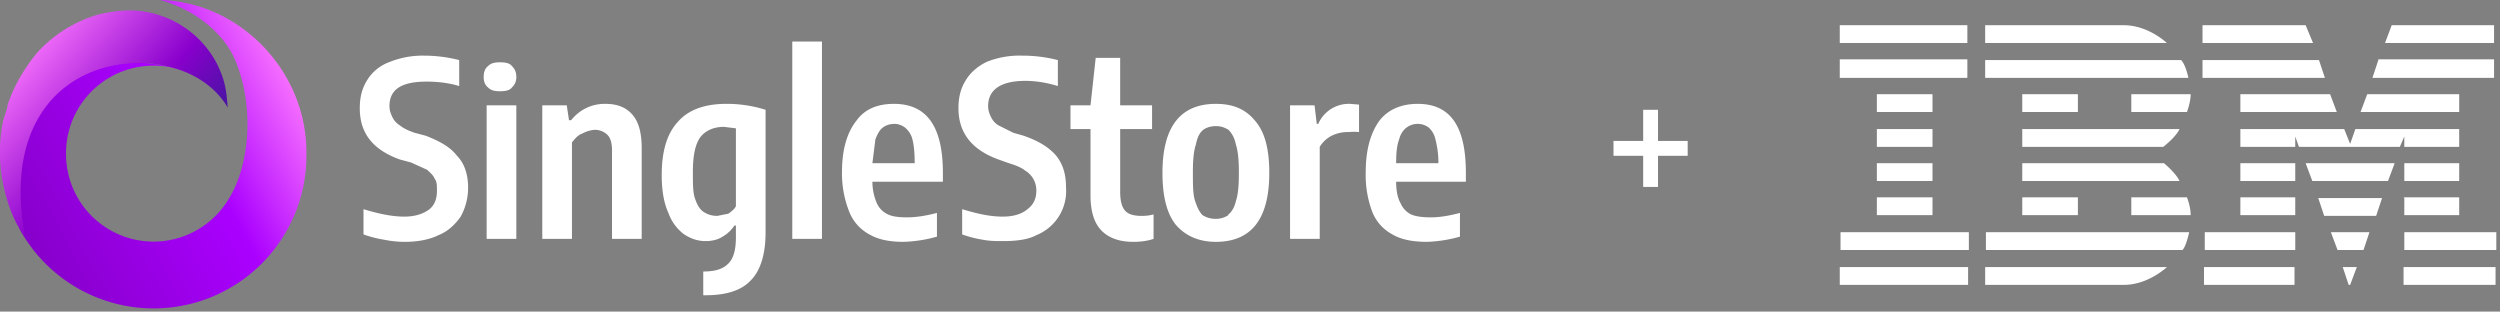
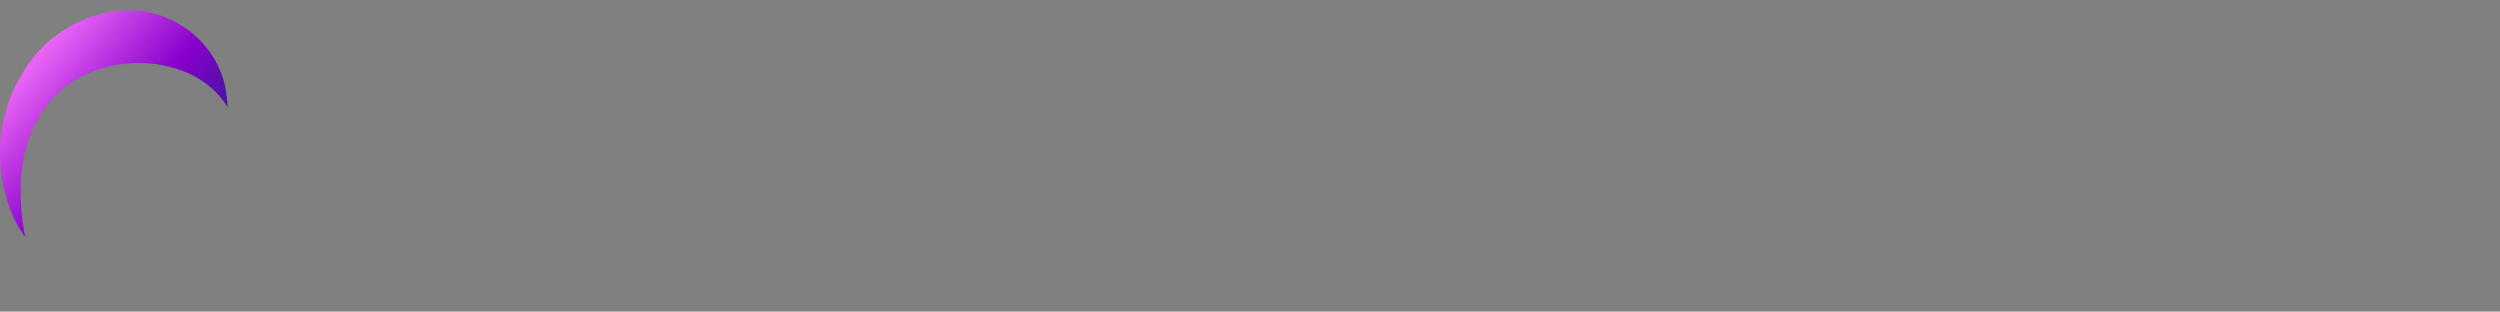
<svg xmlns="http://www.w3.org/2000/svg" width="337" height="42" fill="none">
  <rect width="100%" height="100%" fill="#808080" stroke="none" />
-   <path fill="#fff" d="M248 3.4v2.4h17.2V3.4H248Zm19.6 0v2.4h24.5s-2.5-2.4-5.8-2.4h-18.7Zm29.3 0v2.4h14.9l-1-2.4H297Zm25.5 0-.9 2.4h14.7V3.4h-13.8ZM248 8.1v2.4h17.2V8H248Zm19.6 0v2.4H295s-.4-1.9-1-2.4h-26.4Zm29.3 0v2.4h16.5l-.8-2.4h-15.7Zm23.7 0-.8 2.4h16.4V8h-15.6ZM253 12.7v2.4h7.5v-2.4h-7.5Zm19.6 0v2.4h7.5v-2.4h-7.5Zm14.7 0v2.4h7.5s.5-1.3.5-2.4h-8Zm14.7 0v2.4H315l-.9-2.4H302Zm17.1 0-.9 2.4h13.3v-2.4H319ZM253 17.4v2.4h7.5v-2.4h-7.5Zm19.6 0v2.4h19s1.7-1.3 2.2-2.4h-21.2Zm29.4 0v2.4h7.4v-1.4l.5 1.4h13.6l.6-1.4v1.4h7.4v-2.4h-14l-.7 2-.8-2h-14Zm-49 4.6v2.4h7.5V22h-7.5Zm19.6 0v2.4h21.2c-.5-1.1-2.1-2.4-2.1-2.4h-19Zm29.4 0v2.4h7.4V22H302Zm8.8 0 .9 2.4h10.2l.9-2.4h-12Zm13.3 0v2.4h7.4V22H324Zm-71.1 4.7V29h7.5v-2.4h-7.5Zm19.6 0V29h7.5v-2.4h-7.5Zm14.7 0V29h8c0-1.2-.5-2.4-.5-2.4h-7.5Zm14.7 0V29h7.4v-2.4H302Zm10.5 0 .8 2.4h7l.8-2.4h-8.6Zm11.6 0V29h7.4v-2.4H324Zm-76 4.6v2.4h17.3v-2.4h-17.2Zm19.6 0v2.4h26.5c.5-.5.9-2.4.9-2.4h-27.4Zm29.5 0v2.4h12.2v-2.4h-12.2Zm17 0 .9 2.4h3.5l.8-2.4h-5.2Zm9.9 0v2.4h12.4v-2.4H324ZM248 36v2.4h17.3V36h-17.2Zm19.6 0v2.4h18.7c3.3 0 5.8-2.4 5.8-2.4h-24.5Zm29.5 0v2.4h12.2V36h-12.2Zm18.7 0 .8 2.4h.2l.9-2.4h-2Zm8.2 0v2.4h12.4V36H324ZM223.5 14.8V19h4V21h-4v4.2h-2V21h-4V19h4v-4.2h2ZM51.7 32.3a15 15 0 0 1-2.7-.7v-3.4c2 .6 3.8 1 5.5 1 1.5 0 2.6-.4 3.4-1 .7-.6 1-1.4 1-2.5 0-.7 0-1.2-.3-1.6-.2-.5-.6-.8-1-1.2l-2.2-1-1.5-.4c-3.6-1.3-5.4-3.5-5.4-6.9 0-1.5.3-2.7 1-3.8.6-1 1.6-1.9 2.9-2.4a12 12 0 0 1 4.8-.9 19.2 19.2 0 0 1 4.7.6v3.5c-1.3-.4-2.8-.6-4.4-.6-3.3 0-5 1-5 3.3 0 .6.2 1.1.4 1.5.2.4.5.8 1 1.1.5.4 1.1.7 2 1l1.5.4c1.8.7 3.3 1.5 4.2 2.7 1 1 1.5 2.5 1.5 4.3 0 1.5-.4 2.8-1 3.9-.7 1-1.7 2-3 2.5-1.2.6-2.8.9-4.5.9-1 0-1.9-.1-2.9-.3ZM65.8 11.8c-.4-.3-.6-.8-.6-1.4 0-.7.2-1.2.6-1.5.4-.4.9-.5 1.6-.5.7 0 1.3.1 1.6.5.4.4.6.8.6 1.5 0 .6-.2 1-.6 1.4-.3.4-.9.5-1.6.5-.7 0-1.2-.1-1.6-.5ZM69.6 14.2h-4v18h4v-18ZM73.1 14.2h3.3l.3 2h.3a5.7 5.7 0 0 1 4.6-2.2c1.5 0 2.7.4 3.6 1.4.9 1 1.3 2.5 1.3 4.6v12.2h-4V20.3c0-1-.2-1.7-.6-2.1-.4-.4-1-.7-1.7-.7a4 4 0 0 0-1.7.5c-.6.2-1 .7-1.4 1.2v13h-4v-18ZM94.8 36.6c1.5 0 2.6-.3 3.3-1 .8-.7 1.1-2 1.1-3.6v-1.6H99c-.4.6-.9 1.1-1.6 1.5-.6.4-1.4.6-2.3.6-1 0-2-.3-3-1a6.2 6.2 0 0 1-2-2.8c-.6-1.3-.9-3-.9-5.1 0-3.2.7-5.6 2.2-7.2 1.4-1.6 3.6-2.4 6.5-2.4a17.2 17.2 0 0 1 5.3.8v16.5c0 3-.7 5.2-2 6.5-1.3 1.4-3.4 2-6.1 2h-.3v-3.2Zm3.4-7.8c.4-.3.8-.6 1-1V17.3l-1.6-.2c-1.4 0-2.5.5-3.2 1.4-.7 1-1 2.5-1 4.7 0 1.6 0 2.8.3 3.6.3.9.7 1.5 1.2 1.8.5.3 1 .5 1.8.5l1.5-.3ZM106.8 32.2V5.6h4v26.6h-4ZM127 24.5h-9.4c0 1.2.3 2.2.6 2.9a3 3 0 0 0 1.5 1.5c.6.3 1.5.4 2.6.4s2.5-.2 4-.6v3.2a18.5 18.5 0 0 1-4.5.7c-1.9 0-3.4-.3-4.6-1a5.9 5.9 0 0 1-2.7-3 14 14 0 0 1-1-5.4c0-3.1.7-5.4 2-7 1.1-1.5 2.8-2.2 5-2.2 4.4 0 6.6 3 6.6 9.3v1.2Zm-8-7.3c-.4.3-.7.8-1 1.6l-.4 3.2h5.7c0-1.4-.1-2.4-.3-3.2a3 3 0 0 0-1-1.6c-.4-.3-.9-.5-1.4-.5-.7 0-1.2.2-1.6.5ZM132.4 32.3a15 15 0 0 1-2.7-.7v-3.4c2 .6 3.7 1 5.5 1 1.5 0 2.6-.4 3.3-1 .8-.6 1.2-1.4 1.2-2.5a3.1 3.1 0 0 0-1.5-2.7c-.5-.4-1.2-.7-2.2-1l-1.4-.5c-3.6-1.3-5.4-3.6-5.4-6.9 0-1.5.3-2.7 1-3.8.6-1 1.6-1.9 2.9-2.5a12 12 0 0 1 4.7-.8 19.3 19.3 0 0 1 4.8.6v3.5c-1.3-.4-2.8-.7-4.4-.7-3.3 0-5 1.2-5 3.4 0 .6.2 1.1.4 1.5.2.4.5.8 1 1.1l2 1 1.4.4c2 .7 3.3 1.5 4.3 2.6 1 1.2 1.4 2.6 1.4 4.4a6.4 6.4 0 0 1-4 6.4c-1.1.6-2.7.8-4.5.8-.9 0-1.8 0-2.8-.2ZM155.5 29v3.2c-.9.3-1.8.4-2.7.4-1.9 0-3.3-.5-4.3-1.5s-1.5-2.6-1.5-4.8v-8.9h-2.7v-3.2h2.7l.7-6.4h3.3v6.4h4.3v3.2H151v8.4c0 .9.1 1.5.3 2 .2.5.5.8.9 1 .4.2 1 .3 1.6.3.4 0 1 0 1.7-.2ZM158.5 30.3c-1.2-1.5-1.8-3.8-1.8-7 0-6.2 2.4-9.3 7.2-9.3 2.3 0 4 .7 5.3 2.3 1.3 1.5 1.9 3.8 1.9 7 0 6.2-2.4 9.3-7.2 9.3-2.3 0-4.1-.8-5.4-2.3Zm7-1.3c.5-.4.9-1 1.1-1.9.3-.9.4-2.1.4-3.8 0-1.6-.1-2.9-.4-3.8-.2-1-.6-1.6-1-2-.5-.3-1-.5-1.7-.5s-1.3.2-1.7.5c-.5.4-.8 1-1 2-.3.9-.4 2.1-.4 3.7 0 1.7 0 3 .3 3.9.3.9.6 1.5 1 1.9.5.3 1 .5 1.8.5.7 0 1.2-.2 1.7-.5ZM173.9 14.2h3.3l.3 2.5h.2A4.5 4.5 0 0 1 182 14l1.2.1v3.7a8 8 0 0 0-1.4 0 5 5 0 0 0-2.3.5 4 4 0 0 0-1.6 1.5v12.4h-4v-18ZM197.6 24.5h-9.4c0 1.2.2 2.2.6 2.9a3 3 0 0 0 1.4 1.5c.7.3 1.6.4 2.7.4s2.4-.2 3.9-.6v3.2a18.5 18.5 0 0 1-4.4.7c-2 0-3.5-.3-4.7-1a5.9 5.9 0 0 1-2.7-3 14 14 0 0 1-.9-5.4c0-3.1.7-5.4 1.9-7 1.2-1.5 3-2.2 5.1-2.2 4.4 0 6.5 3 6.5 9.3v1.2Zm-8-7.3c-.4.3-.8.8-1 1.6-.3.8-.4 1.8-.4 3.2h5.7c0-1.4-.2-2.4-.4-3.2a3 3 0 0 0-.9-1.6c-.4-.3-.9-.5-1.5-.5s-1.1.2-1.5.5Z" />
-   <path fill="url(#a)" d="M21.6 0c4.4 1.2 8.5 4.3 10.1 8.1 2.6 6.2 2 14-.8 18.6a11.8 11.8 0 0 1-22-6 11.8 11.8 0 0 1 16.2-11S24 9 20.6 8.6C11.2 7.3 0 14.4 2.6 30.8a20.6 20.6 0 0 0 38.7-10.3C41.3 9.6 32.4.3 21.6 0Z" />
  <path fill="url(#b)" d="M29.3 8.7a13.4 13.4 0 0 0-11.6-7.3c-1.6 0-3 .2-4.6.6a17.9 17.9 0 0 0-8 5c-2 2.4-3.3 4.8-4.1 7.2v.2l-.3 1-.1.3-.2.6v.1c-1.3 6.4.8 12 2.1 14.2l.9 1.4c-3-15.8 5.4-23.3 15-23.5 4.9-.1 9.9 1.9 12.3 6-.2-2.3-.3-3.5-1.4-5.8Z" />
  <defs>
    <linearGradient id="a" x1="29.4" x2="-8.2" y1="-10.8" y2="9.5" gradientUnits="userSpaceOnUse">
      <stop stop-color="#FF7BFF" />
      <stop offset=".4" stop-color="#A0F" />
      <stop offset="1" stop-color="#80C" />
    </linearGradient>
    <linearGradient id="b" x1="11.1" x2="34.3" y1="-4.6" y2="15.1" gradientUnits="userSpaceOnUse">
      <stop offset="0" stop-color="#FF7BFF" />
      <stop offset=".6" stop-color="#80C" />
      <stop offset="1" stop-color="#311B92" />
    </linearGradient>
  </defs>
</svg>